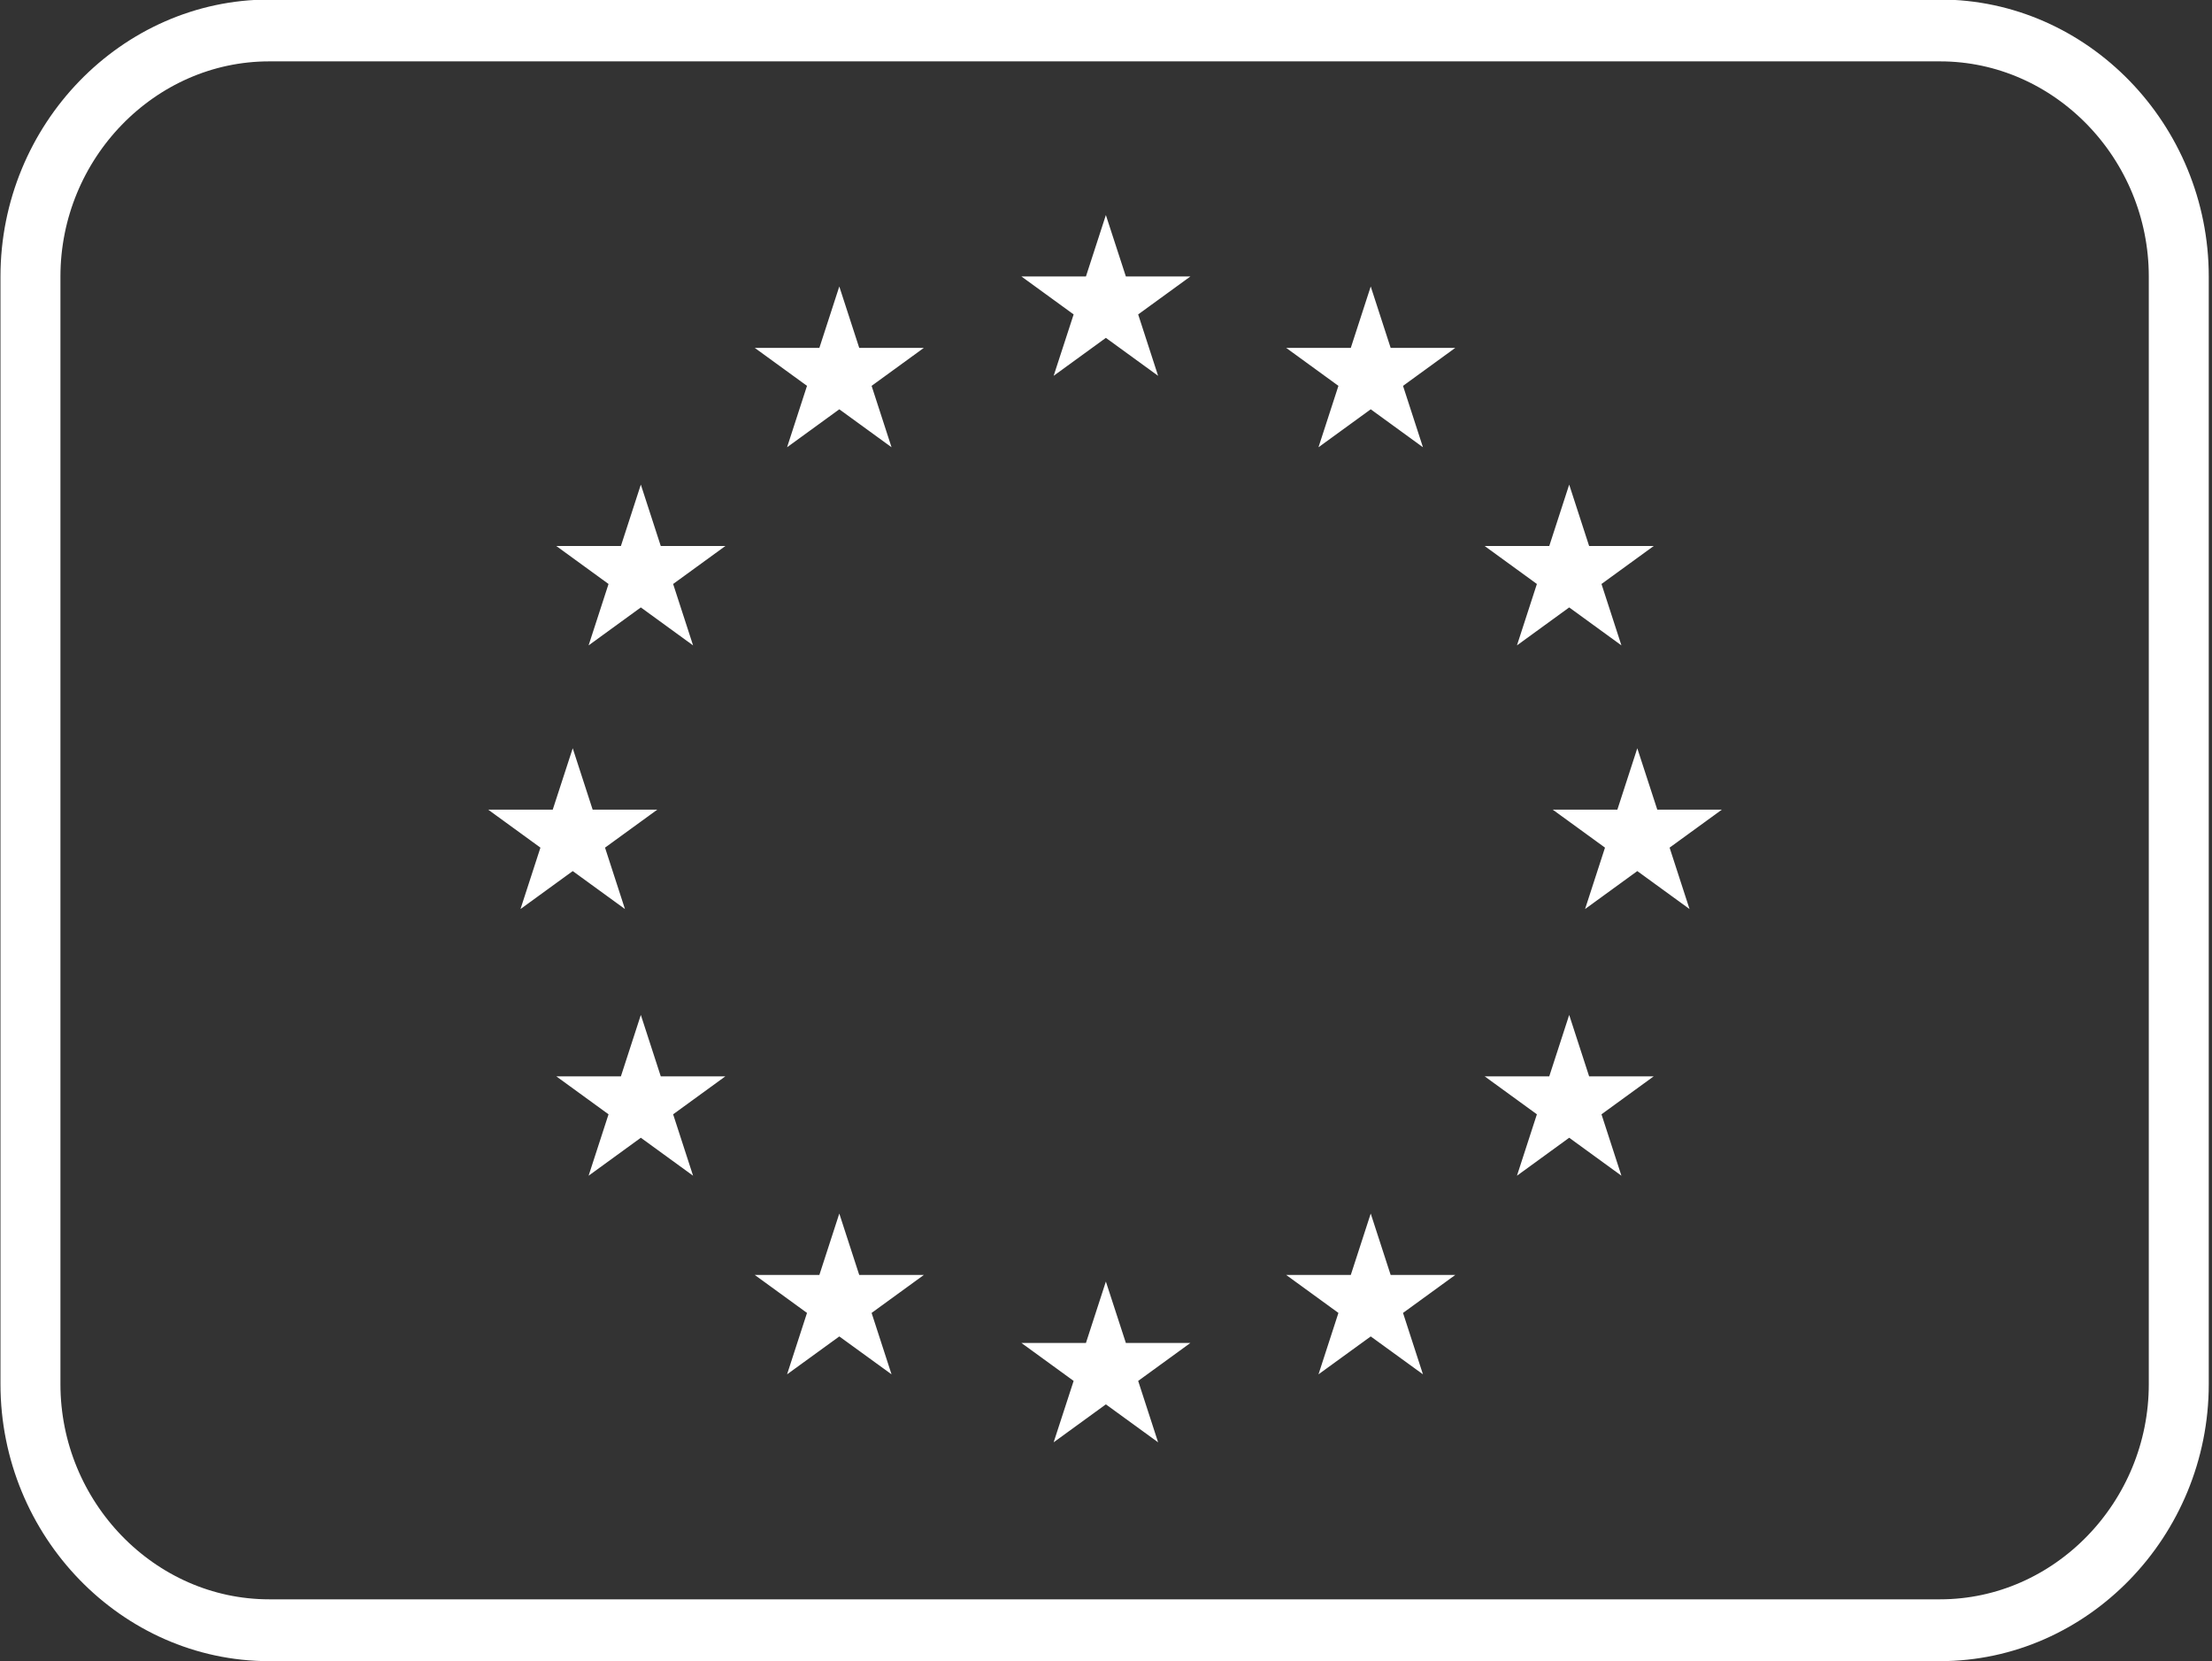
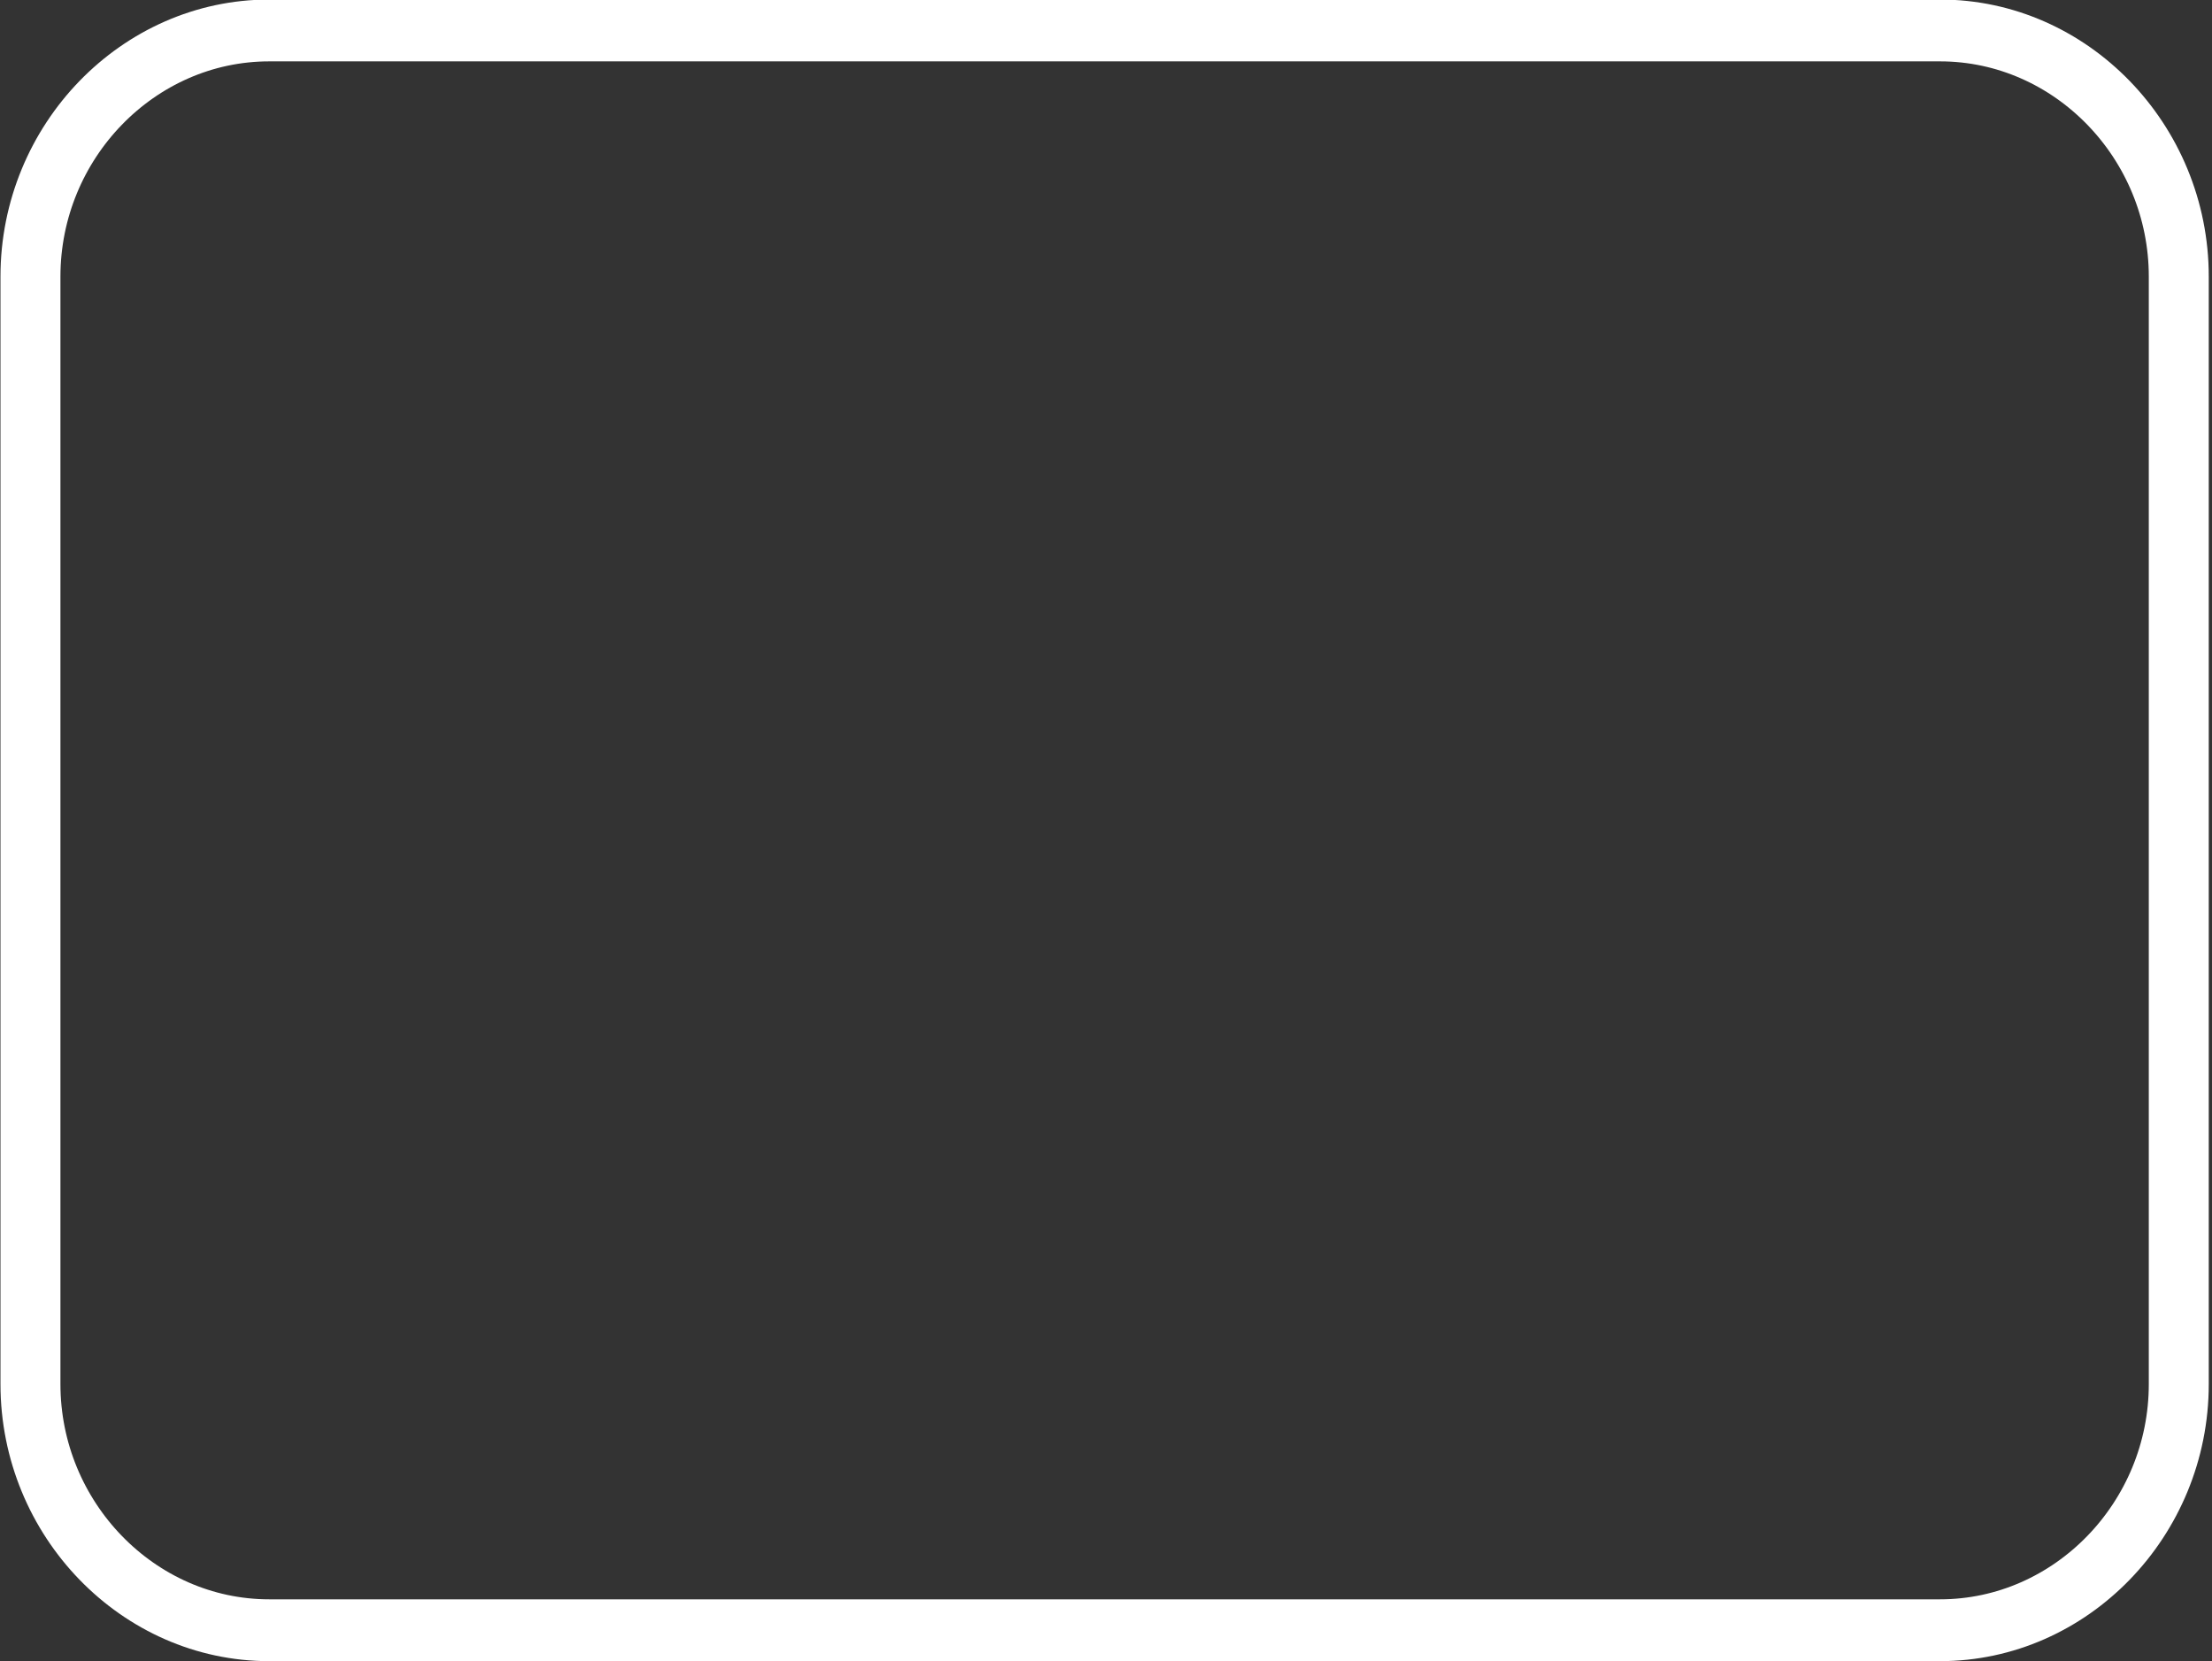
<svg xmlns="http://www.w3.org/2000/svg" width="100%" height="100%" viewBox="0 0 799 600" version="1.1" xml:space="preserve" style="fill-rule:evenodd;clip-rule:evenodd;stroke-linejoin:round;stroke-miterlimit:2;">
  <rect x="0" y="0" width="799" height="600" fill="#333333" stroke="none" />
  <g transform="matrix(1,0,0,1,-0.857,-102.111)">
    <g id="SVGRepo_iconCarrier">
      <g transform="matrix(0.97,0,0,1,11.857,2)">
        <path d="M711.111,111.111L88.889,111.111C40.126,111.111 -0,151.237 0,200L0,600C0,648.763 40.126,688.889 88.889,688.889L711.111,688.889C759.874,688.889 800,648.763 800,600L800,200C800,151.237 759.874,111.111 711.111,111.111Z" style="fill:white;fill-opacity:0;fill-rule:nonzero;stroke:white;stroke-width:22.33px;" />
      </g>
-       <path d="M411.978,215.667L430.844,201.956L407.533,201.956L400.311,179.778L393.111,201.956L369.8,201.956L388.667,215.667L381.444,237.844L400.311,224.133L419.178,237.844L411.978,215.667ZM411.978,600.844L430.844,587.133L407.533,587.133L400.311,564.956L393.111,587.133L369.8,587.133L388.667,600.844L381.444,623.022L400.311,609.311L419.178,623.022L411.978,600.844ZM219.4,408.244L238.267,394.533L214.933,394.533L207.733,372.356L200.511,394.533L177.2,394.533L196.067,408.244L188.867,430.422L207.733,416.711L226.6,430.422L219.4,408.244ZM244,313.022L262.867,299.311L239.533,299.311L232.333,277.133L225.133,299.311L201.8,299.311L220.667,313.022L213.467,335.2L232.333,321.489L251.2,335.2L244,313.022ZM244,504.556L262.867,490.844L239.533,490.844L232.333,468.667L225.133,490.844L201.8,490.844L220.667,504.556L213.467,526.733L232.333,513.022L251.2,526.733L244,504.556ZM315.689,241.467L334.556,227.756L311.222,227.756L304.022,205.578L296.822,227.756L273.489,227.756L292.356,241.467L285.156,263.644L304.022,249.933L322.889,263.644L315.689,241.467ZM315.689,576.289L334.556,562.578L311.222,562.578L304.022,540.4L296.822,562.578L273.489,562.578L292.356,576.289L285.156,598.467L304.022,584.778L322.889,598.467L315.689,576.289ZM580.6,408.244L561.733,394.533L585.067,394.533L592.267,372.356L599.489,394.533L622.8,394.533L603.933,408.244L611.133,430.422L592.267,416.711L573.4,430.422L580.6,408.244ZM556,313.022L537.133,299.311L560.467,299.311L567.667,277.133L574.867,299.311L598.2,299.311L579.333,313.022L586.533,335.2L567.667,321.489L548.8,335.2L556,313.022ZM556,504.556L537.133,490.844L560.467,490.844L567.667,468.667L574.867,490.844L598.2,490.844L579.333,504.556L586.533,526.733L567.667,513.022L548.8,526.733L556,504.556ZM484.311,241.467L465.444,227.756L488.778,227.756L495.978,205.578L503.178,227.756L526.511,227.756L507.644,241.467L514.844,263.644L495.978,249.933L477.111,263.644L484.311,241.467ZM484.311,576.289L465.444,562.578L488.778,562.578L495.978,540.4L503.178,562.578L526.511,562.578L507.644,576.289L514.844,598.467L495.978,584.778L477.111,598.467L484.311,576.289Z" style="fill:white;fill-rule:nonzero;" />
    </g>
  </g>
</svg>